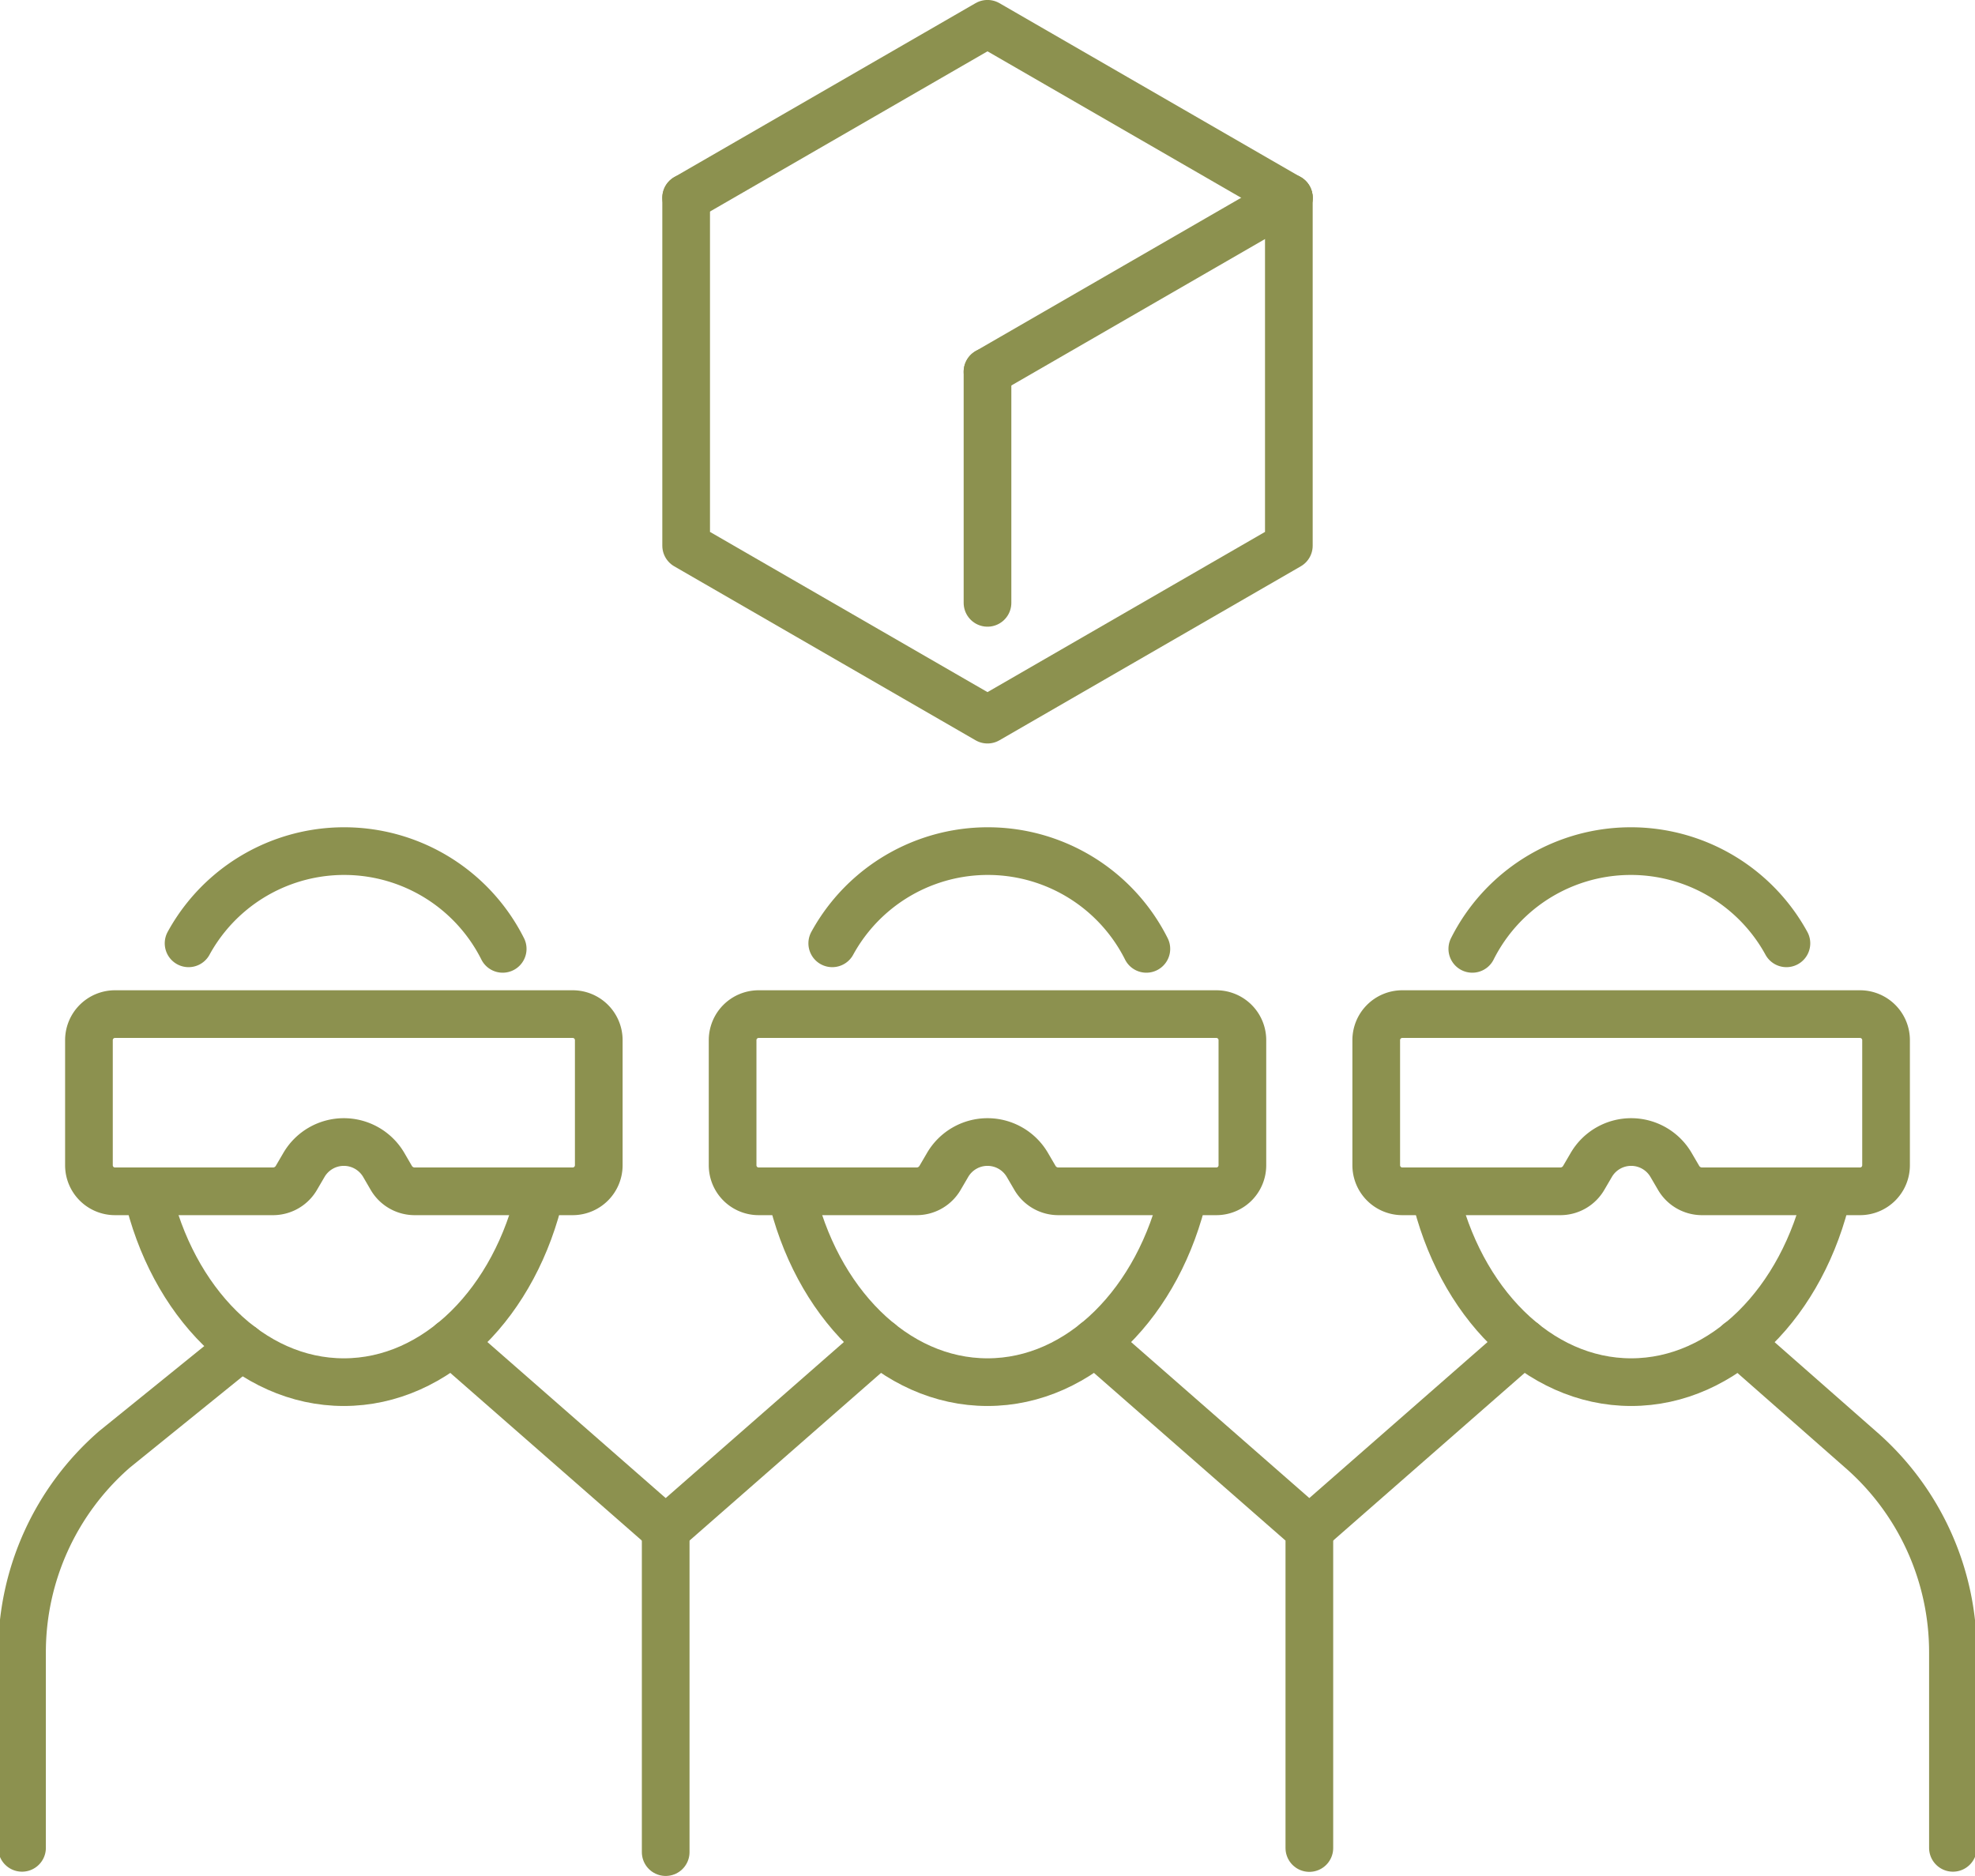
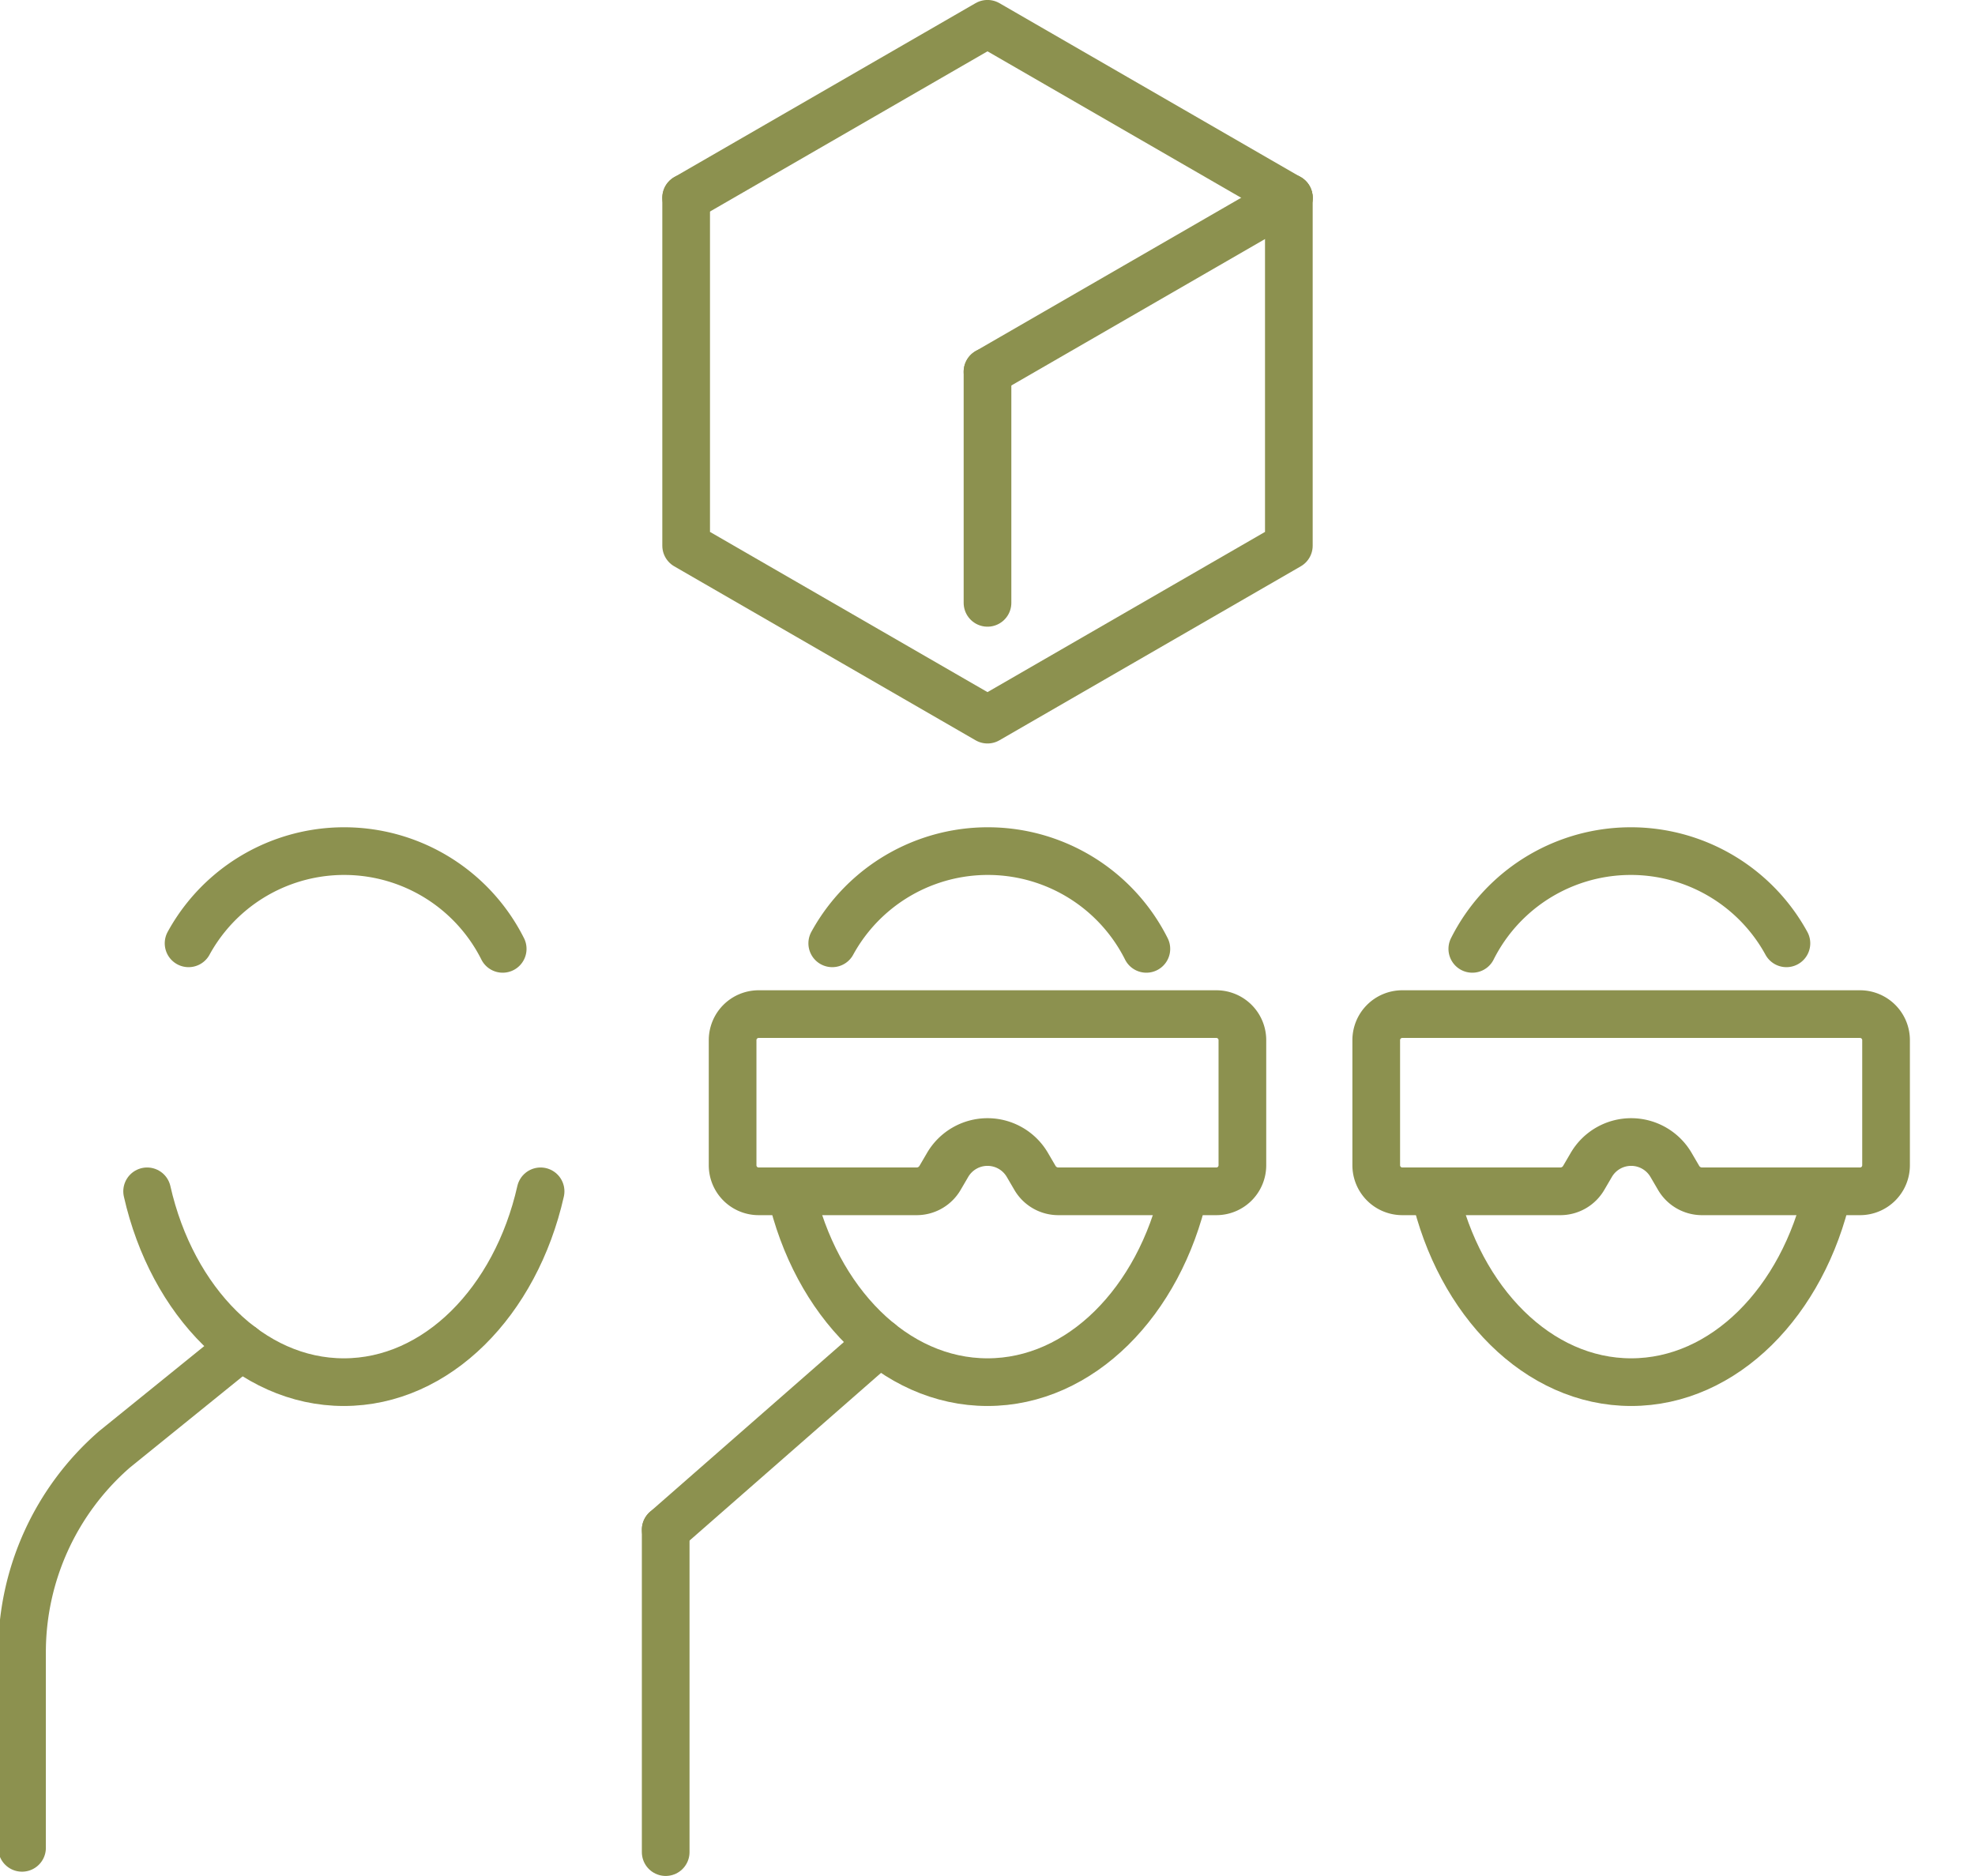
<svg xmlns="http://www.w3.org/2000/svg" preserveAspectRatio="xMidYMid slice" width="240px" height="228px" viewBox="0 0 43.906 41.634">
  <g id="Gruppe_10602" data-name="Gruppe 10602" transform="translate(-747.176 -1746.842)">
    <path id="Pfad_9719" data-name="Pfad 9719" d="M789.068,1769.926v2.776a.578.578,0,0,1-.578.579h-3.509a.6.6,0,0,1-.517-.3l-.166-.284a1.025,1.025,0,0,0-.886-.51h0a1.024,1.024,0,0,0-.886.51l-.166.284a.6.6,0,0,1-.518.3h-3.508a.579.579,0,0,1-.579-.579v-2.776a.578.578,0,0,1,.579-.578H788.49A.578.578,0,0,1,789.068,1769.926Z" fill="none" stroke="#8c914f" stroke-linecap="round" stroke-linejoin="round" stroke-width="1.058" />
    <path id="Pfad_9720" data-name="Pfad 9720" d="M779.887,1767.9a3.936,3.936,0,0,1,6.97-.123" fill="none" stroke="#8c914f" stroke-linecap="round" stroke-linejoin="round" stroke-width="1.058" />
    <path id="Pfad_9721" data-name="Pfad 9721" d="M787.777,1773.281c-.553,2.447-2.3,4.235-4.365,4.235s-3.813-1.788-4.366-4.235" fill="none" stroke="#8c914f" stroke-linecap="round" stroke-linejoin="round" stroke-width="1.058" />
    <g id="Gruppe_10599" data-name="Gruppe 10599">
-       <path id="Pfad_9722" data-name="Pfad 9722" d="M785.8,1776.634l2.7,2.374a5.965,5.965,0,0,1,2.052,4.5v4.343" fill="none" stroke="#8c914f" stroke-linecap="round" stroke-linejoin="round" stroke-width="1.058" />
-       <line id="Linie_4187" data-name="Linie 4187" x1="4.749" y2="4.158" transform="translate(776.27 1776.634)" fill="none" stroke="#8c914f" stroke-linecap="round" stroke-linejoin="round" stroke-width="1.058" />
-     </g>
-     <path id="Pfad_9723" data-name="Pfad 9723" d="M749.19,1769.926v2.776a.578.578,0,0,0,.578.579h3.509a.6.6,0,0,0,.517-.3l.166-.284a1.025,1.025,0,0,1,.886-.51h0a1.027,1.027,0,0,1,.887.51l.165.284a.6.6,0,0,0,.518.3h3.508a.579.579,0,0,0,.579-.579v-2.776a.578.578,0,0,0-.579-.578H749.768A.578.578,0,0,0,749.19,1769.926Z" fill="none" stroke="#8c914f" stroke-linecap="round" stroke-linejoin="round" stroke-width="1.058" />
+       </g>
    <path id="Pfad_9724" data-name="Pfad 9724" d="M758.371,1767.9a3.936,3.936,0,0,0-6.97-.123" fill="none" stroke="#8c914f" stroke-linecap="round" stroke-linejoin="round" stroke-width="1.058" />
    <path id="Pfad_9725" data-name="Pfad 9725" d="M750.481,1773.281c.553,2.447,2.3,4.235,4.365,4.235s3.813-1.788,4.366-4.235" fill="none" stroke="#8c914f" stroke-linecap="round" stroke-linejoin="round" stroke-width="1.058" />
    <g id="Gruppe_10600" data-name="Gruppe 10600">
      <path id="Pfad_9726" data-name="Pfad 9726" d="M752.576,1776.727l-2.819,2.281a5.969,5.969,0,0,0-2.052,4.5v4.343" fill="none" stroke="#8c914f" stroke-linecap="round" stroke-linejoin="round" stroke-width="1.058" />
-       <line id="Linie_4188" data-name="Linie 4188" x2="4.75" y2="4.158" transform="translate(757.238 1776.634)" fill="none" stroke="#8c914f" stroke-linecap="round" stroke-linejoin="round" stroke-width="1.058" />
    </g>
    <path id="Pfad_9727" data-name="Pfad 9727" d="M763.473,1769.926v2.776a.578.578,0,0,0,.578.579h3.508a.6.6,0,0,0,.518-.3l.166-.284a1.025,1.025,0,0,1,.886-.51h0a1.025,1.025,0,0,1,.886.51l.166.284a.6.6,0,0,0,.518.3h3.508a.578.578,0,0,0,.578-.579v-2.776a.578.578,0,0,0-.578-.578H764.051A.578.578,0,0,0,763.473,1769.926Z" fill="none" stroke="#8c914f" stroke-linecap="round" stroke-linejoin="round" stroke-width="1.058" />
    <path id="Pfad_9728" data-name="Pfad 9728" d="M772.654,1767.9a3.936,3.936,0,0,0-6.97-.123" fill="none" stroke="#8c914f" stroke-linecap="round" stroke-linejoin="round" stroke-width="1.058" />
    <path id="Pfad_9729" data-name="Pfad 9729" d="M764.764,1773.281c.553,2.447,2.3,4.235,4.365,4.235s3.812-1.788,4.366-4.235" fill="none" stroke="#8c914f" stroke-linecap="round" stroke-linejoin="round" stroke-width="1.058" />
    <g id="Gruppe_10601" data-name="Gruppe 10601">
      <line id="Linie_4189" data-name="Linie 4189" x1="4.748" y2="4.158" transform="translate(761.988 1776.634)" fill="none" stroke="#8c914f" stroke-linecap="round" stroke-linejoin="round" stroke-width="1.058" />
-       <path id="Pfad_9730" data-name="Pfad 9730" d="M771.521,1776.634l4.75,4.158v7.063" fill="none" stroke="#8c914f" stroke-linecap="round" stroke-linejoin="round" stroke-width="1.058" />
    </g>
    <line id="Linie_4190" data-name="Linie 4190" y2="7.154" transform="translate(761.988 1780.792)" fill="none" stroke="#8c914f" stroke-linecap="round" stroke-linejoin="round" stroke-width="1.058" />
    <path id="Pfad_9731" data-name="Pfad 9731" d="M762.442,1751.231l6.687-3.861,6.687,3.861" fill="none" stroke="#8c914f" stroke-linecap="round" stroke-linejoin="round" stroke-width="1.058" />
    <path id="Pfad_9732" data-name="Pfad 9732" d="M775.816,1751.231v7.721l-6.687,3.861-6.687-3.861v-7.721" fill="none" stroke="#8c914f" stroke-linecap="round" stroke-linejoin="round" stroke-width="1.058" />
    <line id="Linie_4191" data-name="Linie 4191" y2="5.129" transform="translate(769.129 1755.092)" fill="none" stroke="#8c914f" stroke-linecap="round" stroke-linejoin="round" stroke-width="1.058" />
    <line id="Linie_4192" data-name="Linie 4192" y1="3.861" x2="6.687" transform="translate(769.129 1751.231)" fill="none" stroke="#8c914f" stroke-linecap="round" stroke-linejoin="round" stroke-width="1.058" />
  </g>
</svg>